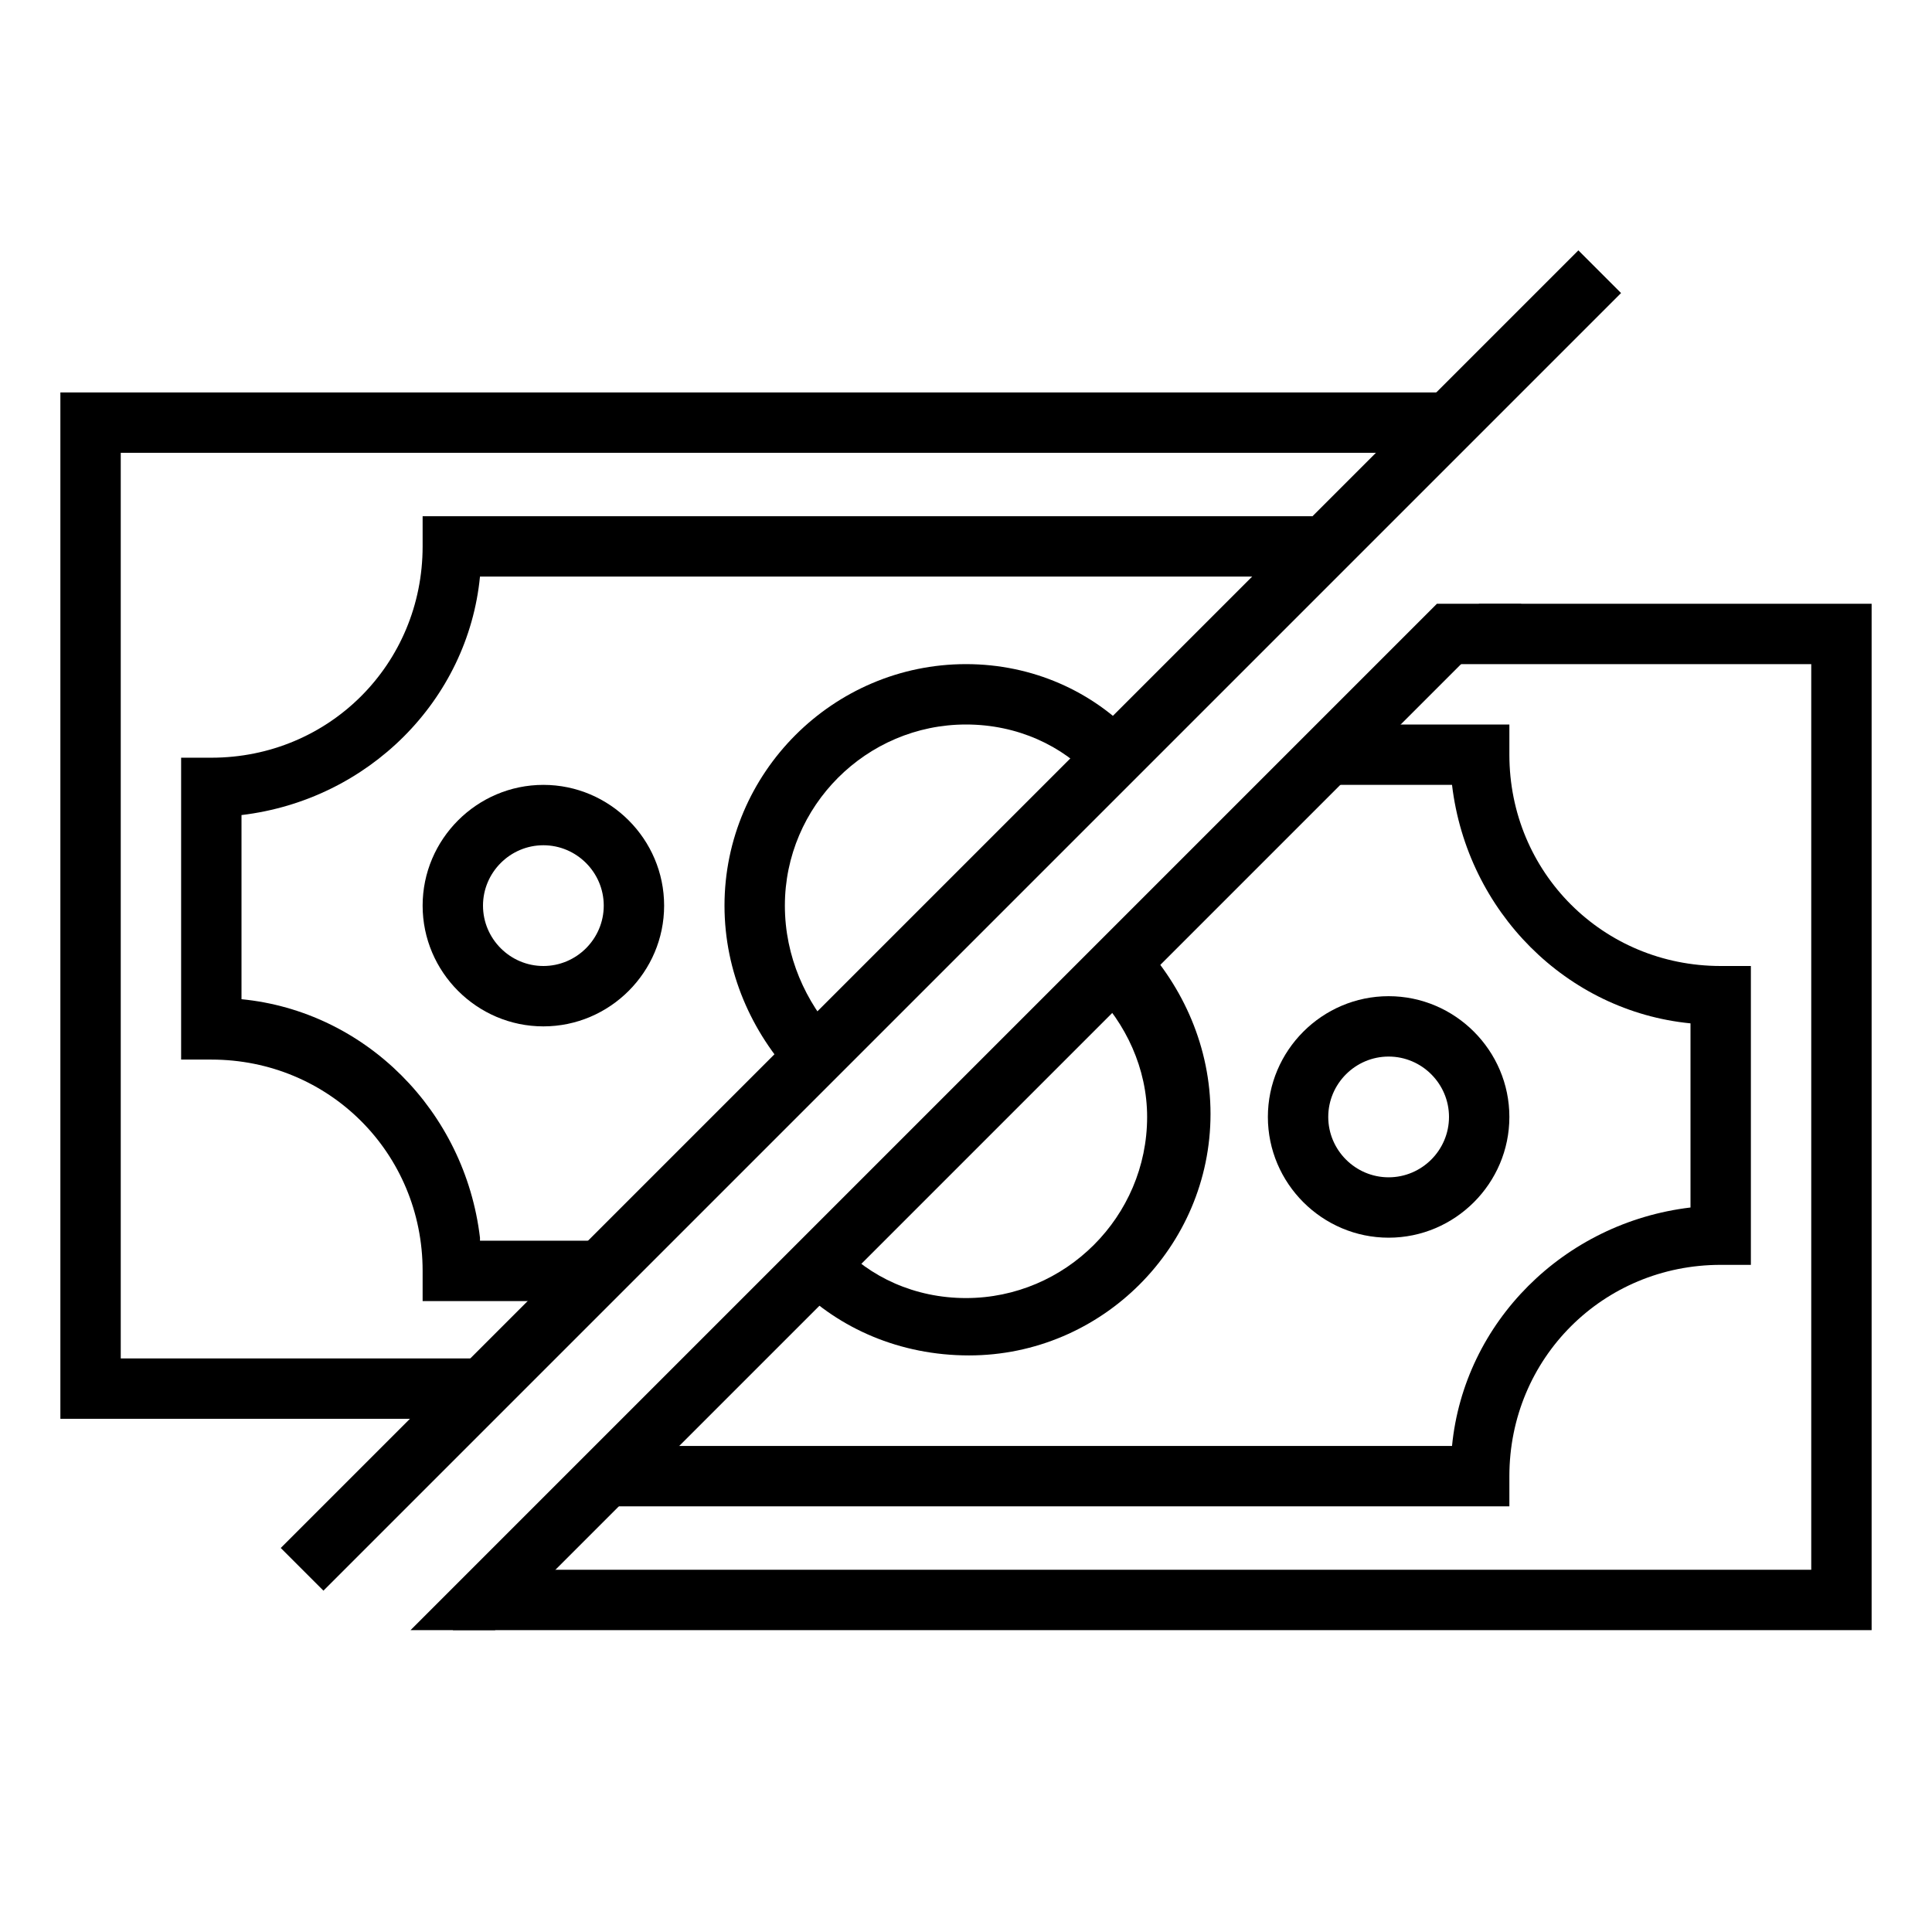
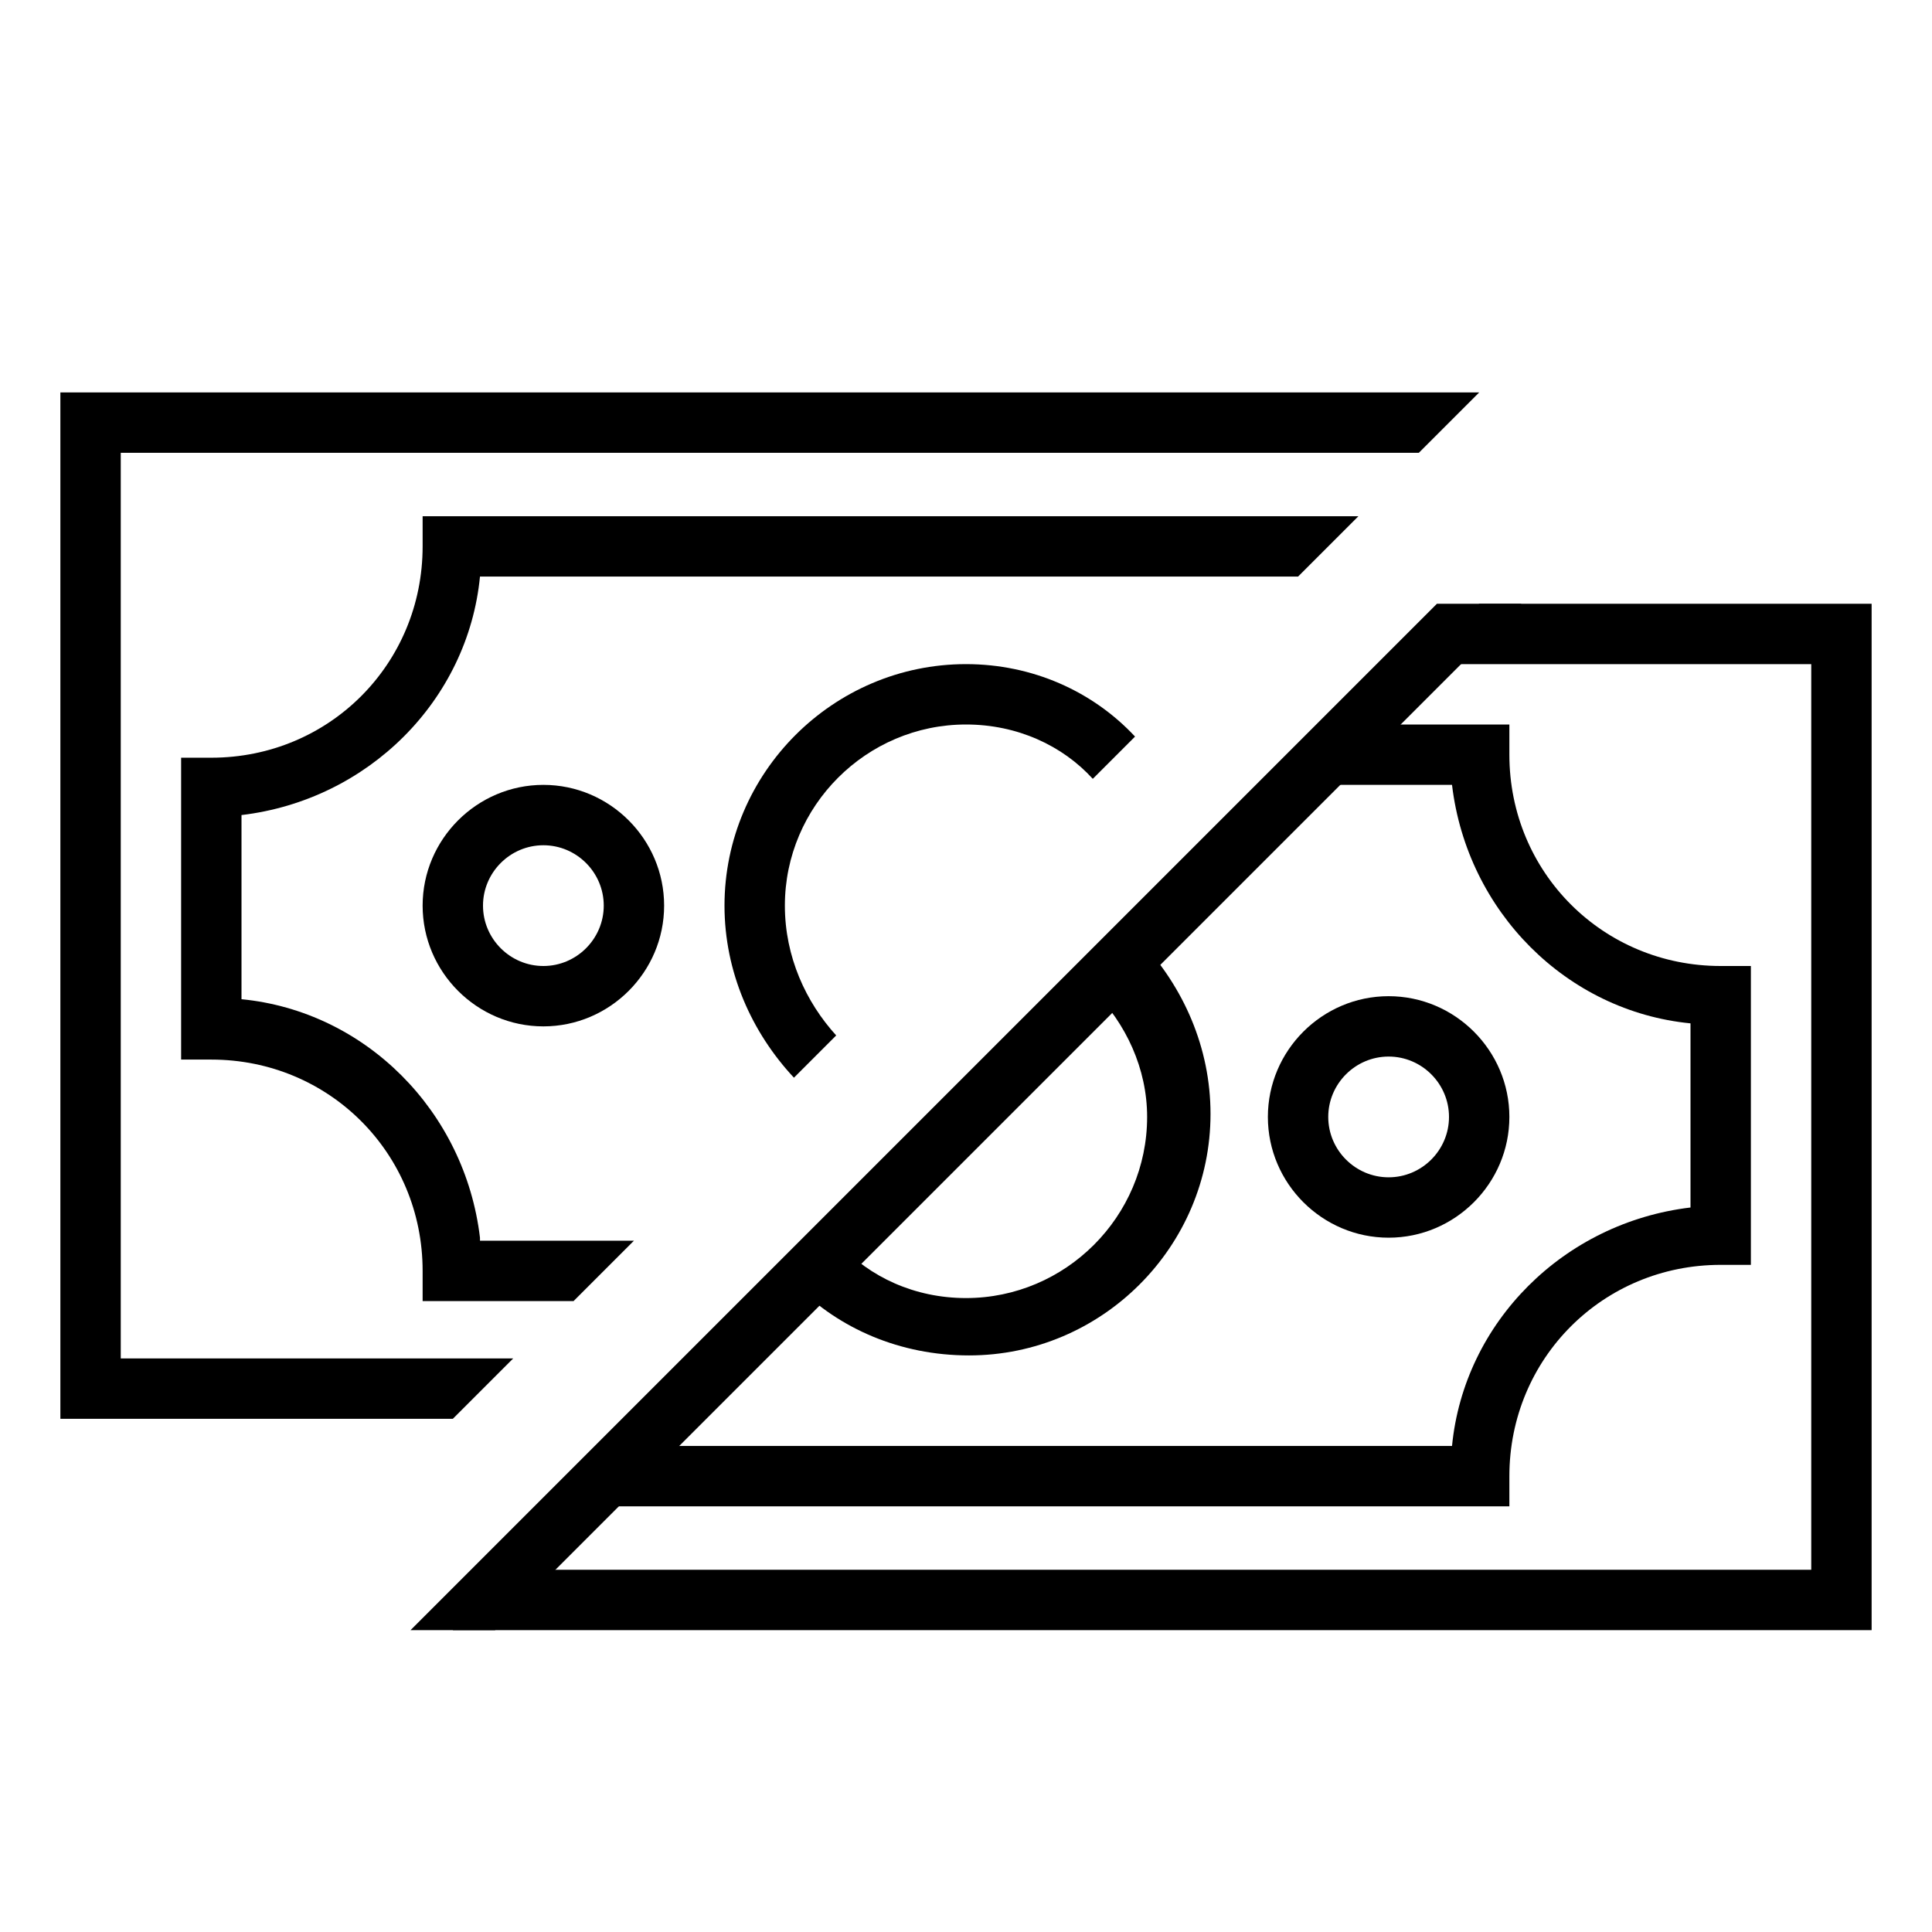
<svg xmlns="http://www.w3.org/2000/svg" enable-background="new 0 0 64 64" viewBox="0 0 64 64">
  <g id="Layer_1" display="none">
    <g display="inline" fill="none" stroke="#b3b3b3" stroke-miterlimit="10" stroke-width=".1">
      <path d="m2 2h60v60h-60z" />
      <path d="m32 2v60" />
      <path d="m62 32h-60" />
      <path d="m2 2 60 60" />
      <path d="m10 10h44v44h-44z" />
      <path d="m62 2-60 60" />
      <path d="m2 32 30-30" />
      <path d="m32 2 30 30" />
      <path d="m62 32-30 30" />
      <path d="m32 62-30-30" />
      <circle cx="32" cy="32" r="21" />
    </g>
  </g>
  <g id="Layer_2">
    <g>
      <path d="m18 34c-2.2 0-4-1.8-4-4s1.8-4 4-4 4 1.8 4 4-1.8 4-4 4zm0-6c-1.1 0-2 .9-2 2s.9 2 2 2 2-.9 2-2-.9-2-2-2z" />
    </g>
    <g>
      <path d="m46 41c-2.2 0-4-1.8-4-4s1.8-4 4-4 4 1.8 4 4-1.8 4-4 4zm0-6c-1.1 0-2 .9-2 2s.9 2 2 2 2-.9 2-2-.9-2-2-2z" />
    </g>
    <path d="m26 30c0 1.7.7 3.2 1.8 4.2l8.5-8.5c-1.1-1-2.6-1.7-4.3-1.7-3.3 0-6 2.7-6 6z" fill="none" />
    <path d="m32 36c3.3 0 6-2.7 6-6 0-1.7-.7-3.2-1.8-4.2l-8.5 8.5c1.1 1 2.6 1.7 4.3 1.7z" fill="none" />
    <path d="m36.2 32.8c1.1 1.1 1.8 2.6 1.8 4.2 0 3.3-2.7 6-6 6-1.7 0-3.2-.7-4.2-1.8l-1.4 1.4c1.4 1.4 3.4 2.3 5.7 2.3 4.4 0 8-3.6 8-8 0-2.2-.9-4.2-2.3-5.7z" />
    <path d="m26 30c0-3.3 2.7-6 6-6 1.7 0 3.2.7 4.2 1.8l1.4-1.4c-1.4-1.5-3.4-2.4-5.6-2.4-4.4 0-8 3.6-8 8 0 2.2.9 4.2 2.3 5.7l1.4-1.4c-1-1.1-1.7-2.6-1.7-4.3z" />
    <path d="m48.1 41c.5-4.2 3.8-7.5 7.9-7.9v-6.1c-4.2-.5-7.5-3.8-7.9-7.9h-5.1l-22 21.9z" fill="none" />
    <path d="m8 26.9v6.1c4.2.5 7.5 3.8 7.9 7.9h5.1l22-22h-27.1c-.4 4.3-3.7 7.6-7.9 8z" fill="none" />
    <path d="m50 25v-1h-5l-2 2h5.1c.5 4.2 3.8 7.5 7.9 7.9v6.1c-4.2.5-7.5 3.8-7.9 7.9h-27.1l-2 2h31v-1c0-3.9 3.1-7 7-7h1v-9.9h-1c-3.9 0-7-3.1-7-7z" />
    <path d="m15.9 41c-.5-4.2-3.8-7.5-7.9-7.9v-6.1c4.2-.5 7.5-3.8 7.9-7.9h27.1l2-2h-31v1c0 3.9-3.1 7-7 7h-1v10h1c3.9 0 7 3.1 7 7v1h5l2-2h-5.1z" />
    <path d="m60 47v-30h-13l-30 30z" fill="none" />
    <path d="m4 45h13l30-30h-43z" fill="none" />
    <path d="m4 45v-30h43l2-2h-47v34h13l2-2z" />
    <path d="m47 22h13v30h-43l-2 2h47v-34h-13z" />
    <g>
-       <path d="m30.5.1h2v60.8h-2z" transform="matrix(.707 .707 -.707 .707 30.793 -13.341)" />
-     </g>
+       </g>
    <path d="m16.4 54 34-34h-2.8l-34 34z" />
  </g>
</svg>